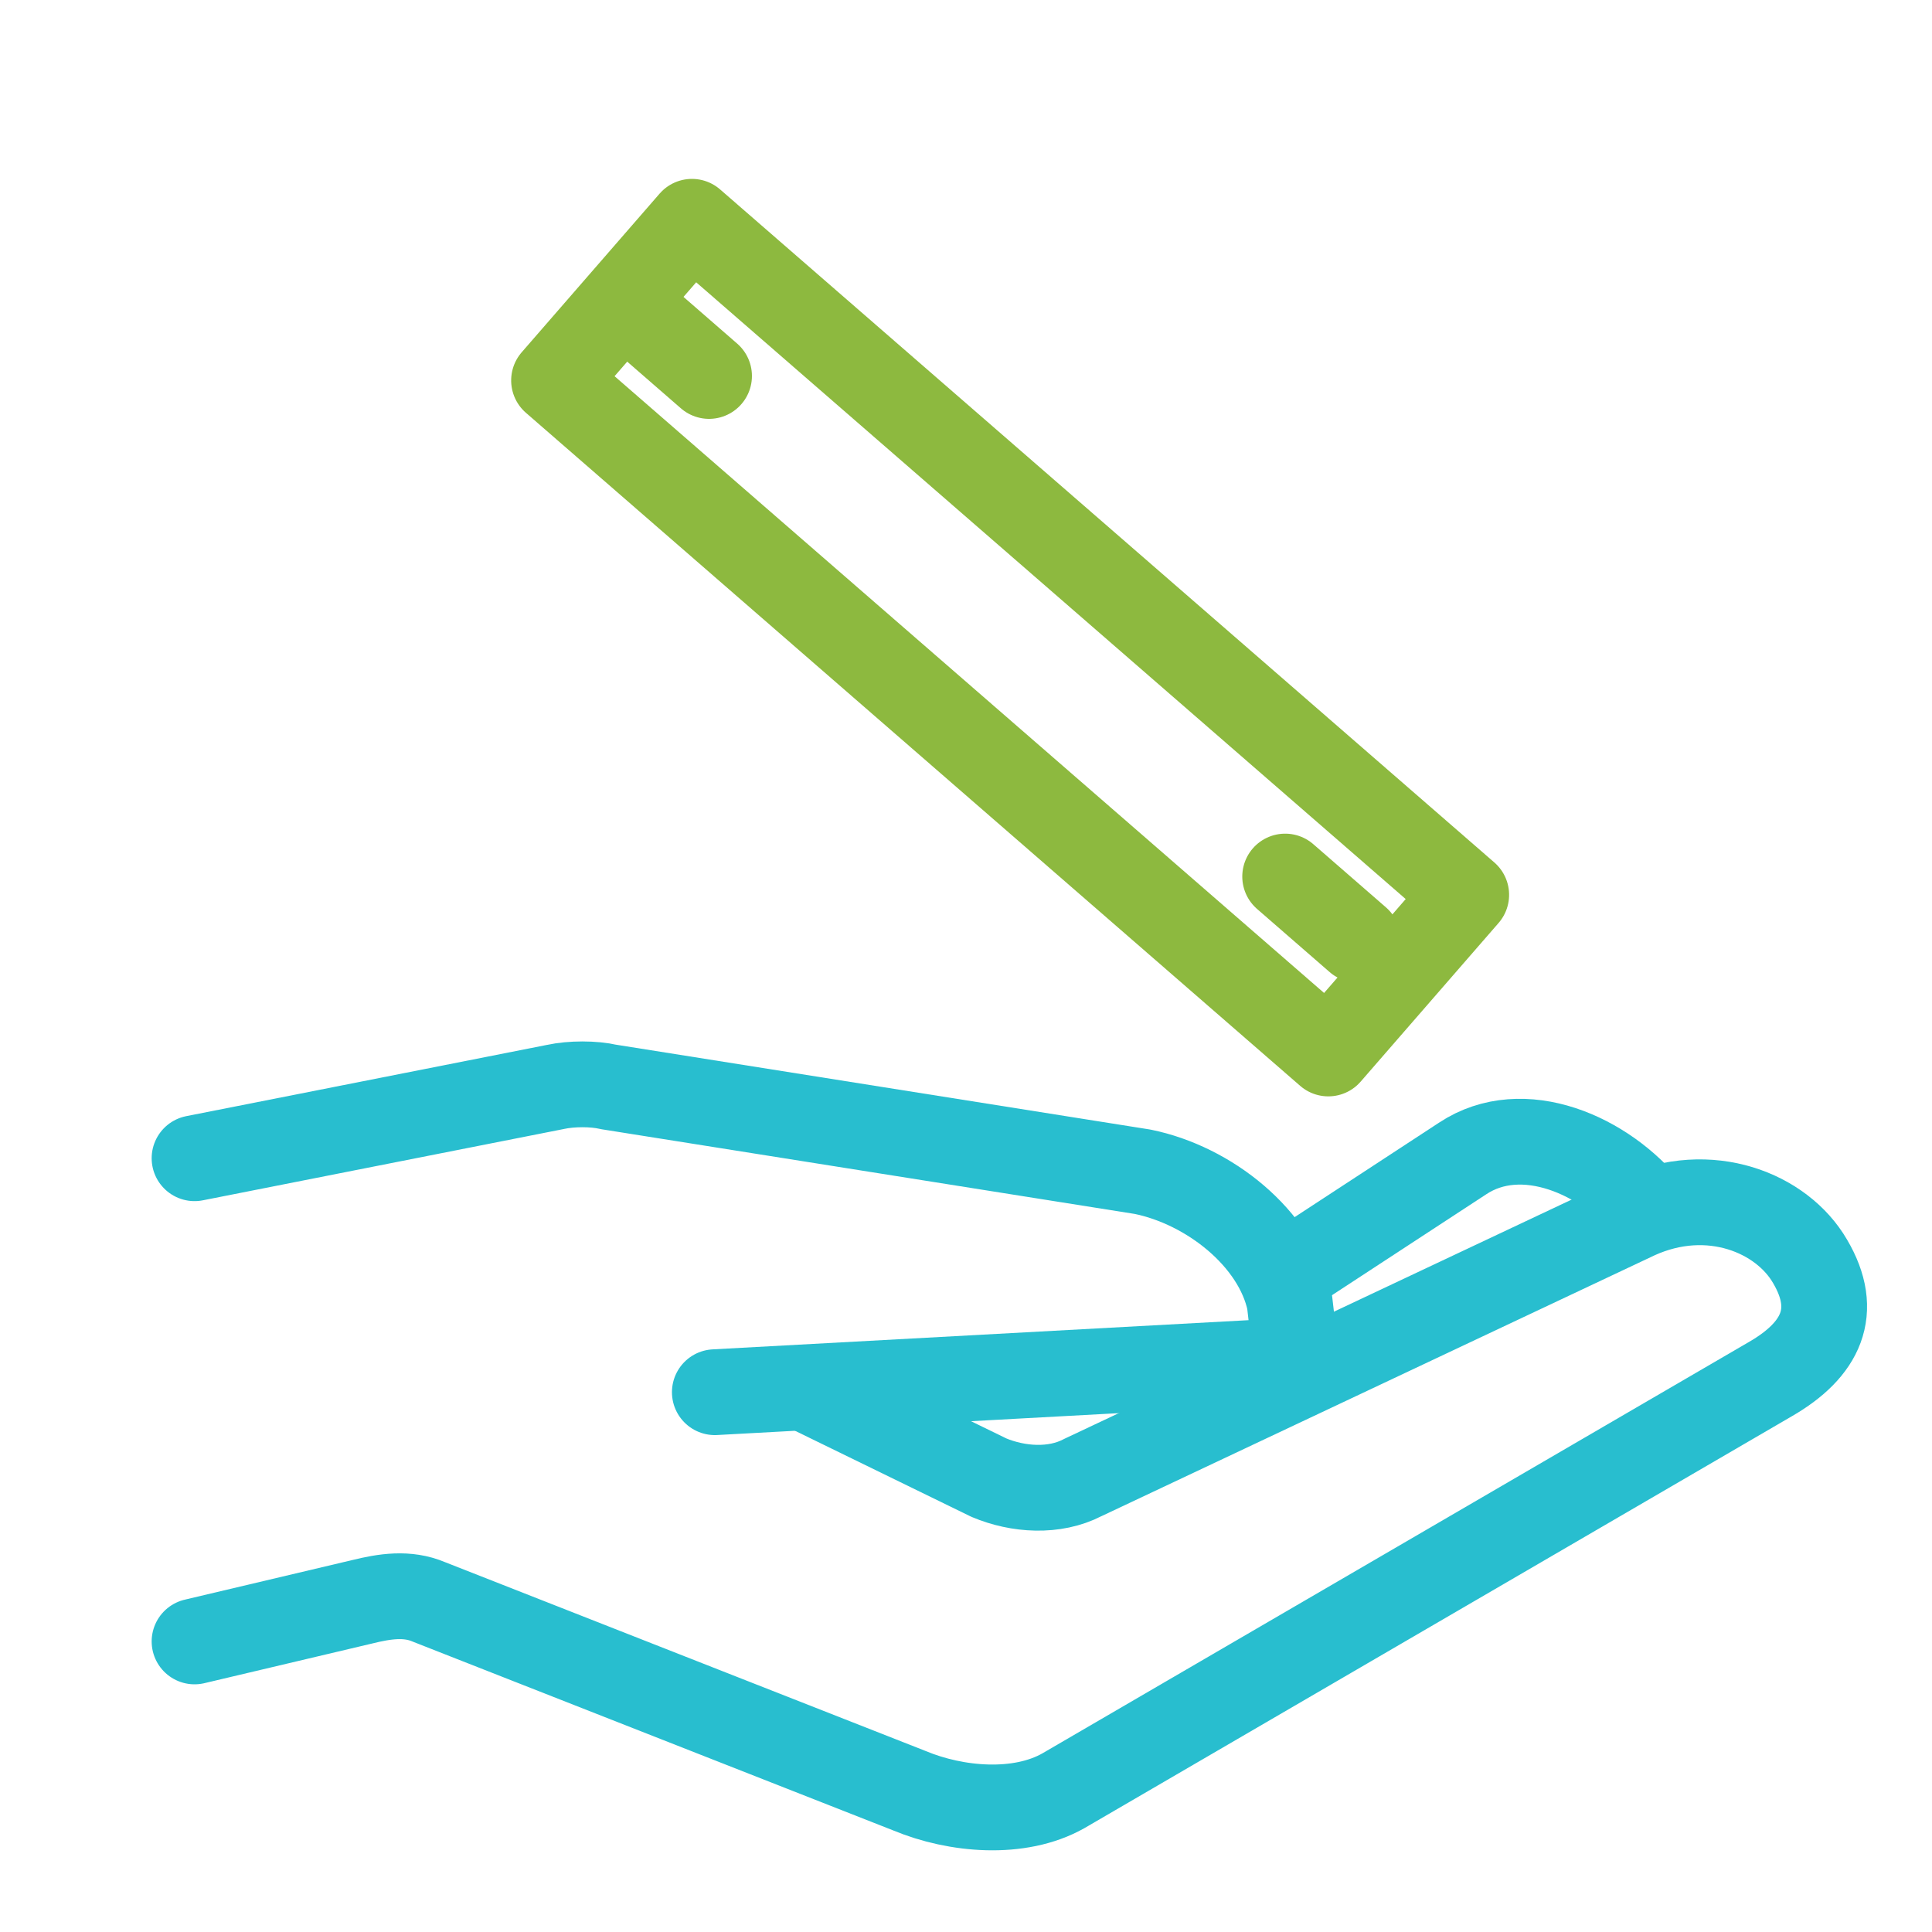
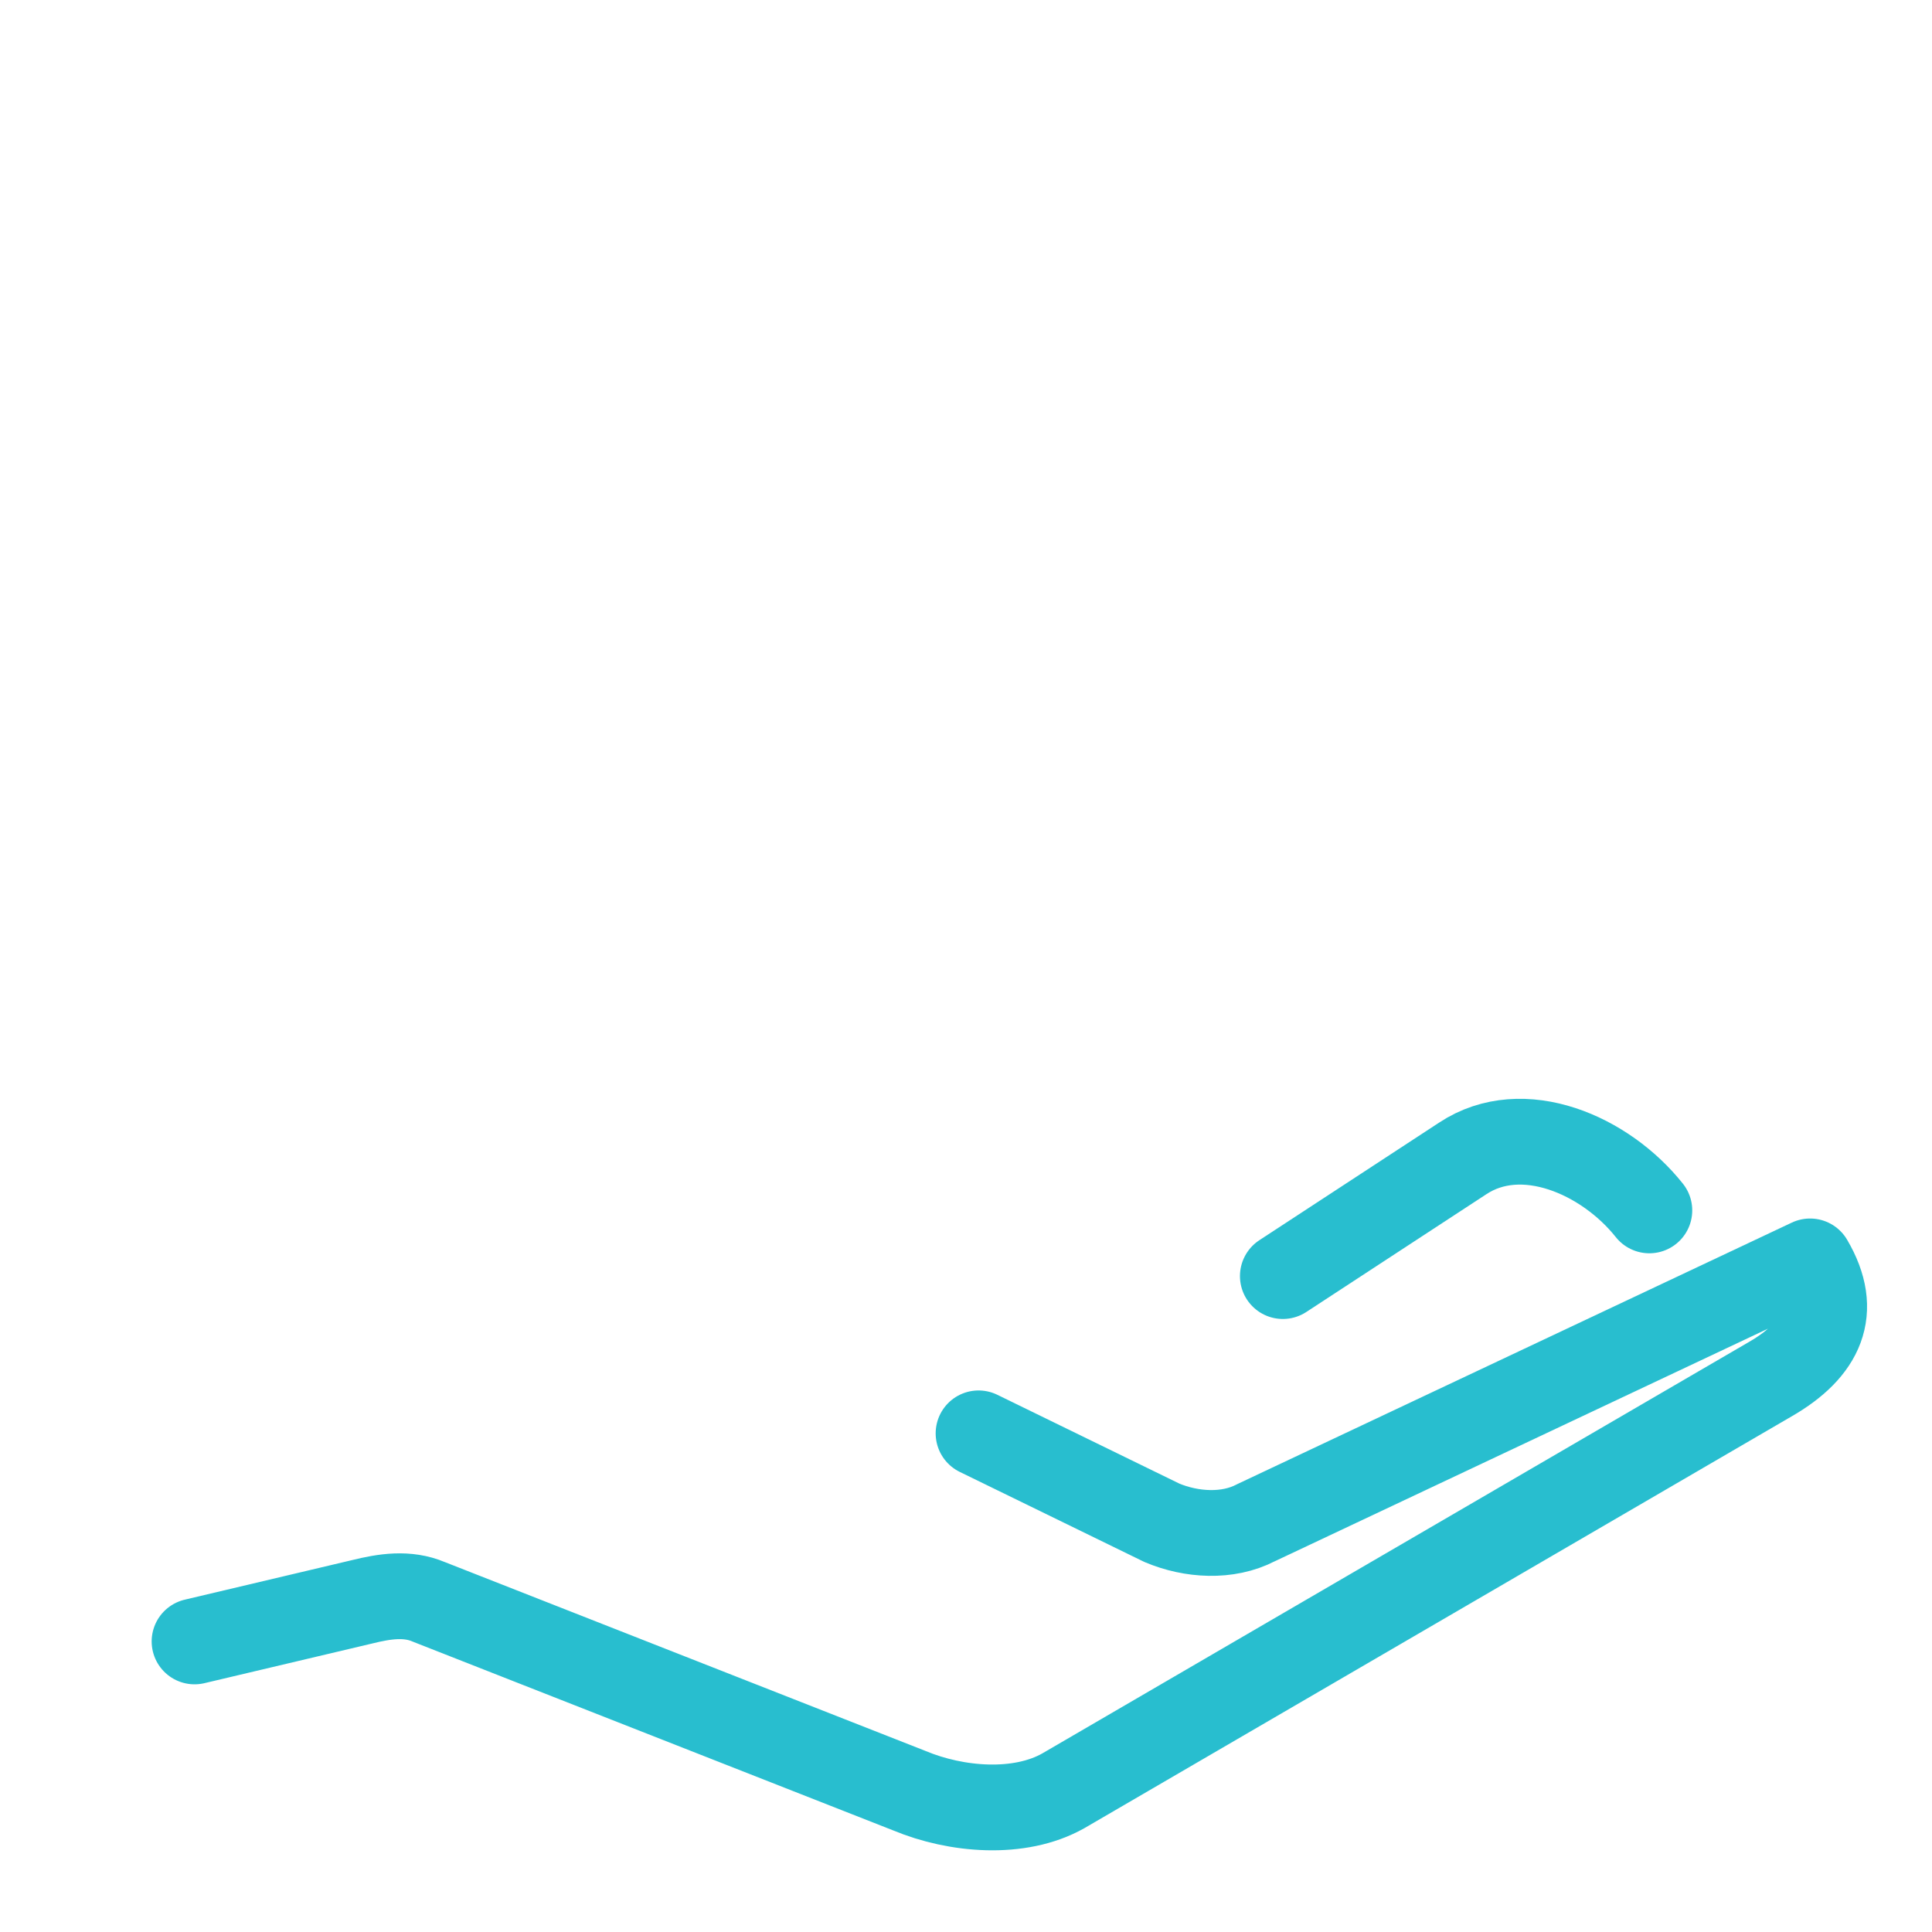
<svg xmlns="http://www.w3.org/2000/svg" id="Capa_1" viewBox="0 0 100 100">
  <defs>
    <style>.cls-1{stroke:#28becf;}.cls-1,.cls-2{fill:none;stroke-linecap:round;stroke-linejoin:round;stroke-width:4.44px;}.cls-2{stroke:#8db93f;}</style>
  </defs>
-   <path class="cls-1" d="M10.07,59.95l18.68-3.69c.82-.18,1.99-.18,2.75,0l27.64,4.39c3.45.7,6.91,3.45,7.61,6.73l.35,3.04-30.1,1.64" />
-   <path class="cls-1" d="M10.07,84.96l8.67-2.05c1.17-.29,2.34-.47,3.45,0l24.89,9.78c2.4,1,5.68,1.29,7.96,0l36.6-21.31c2.63-1.52,3.57-3.51,2.05-6.09h0c-1.46-2.52-5.21-4.04-8.96-2.34l-28.69,13.53c-1.46.76-3.34.64-4.86,0l-9.49-4.63" />
+   <path class="cls-1" d="M10.07,84.96l8.67-2.05c1.17-.29,2.34-.47,3.45,0l24.89,9.78c2.4,1,5.68,1.29,7.96,0l36.6-21.31c2.63-1.52,3.57-3.51,2.05-6.09h0l-28.69,13.53c-1.46.76-3.34.64-4.86,0l-9.49-4.63" />
  <path class="cls-1" d="M85.37,62.65c-2.28-2.87-6.56-4.74-9.66-2.69l-9.31,6.09" />
-   <line class="cls-2" x1="36.7" y1="19.46" x2="32.94" y2="16.19" />
-   <line class="cls-2" x1="70.28" y1="48.64" x2="66.52" y2="45.37" />
-   <rect class="cls-2" x="46.84" y="6.45" width="10.88" height="53.1" transform="translate(-6.92 50.81) rotate(-49)" />
</svg>